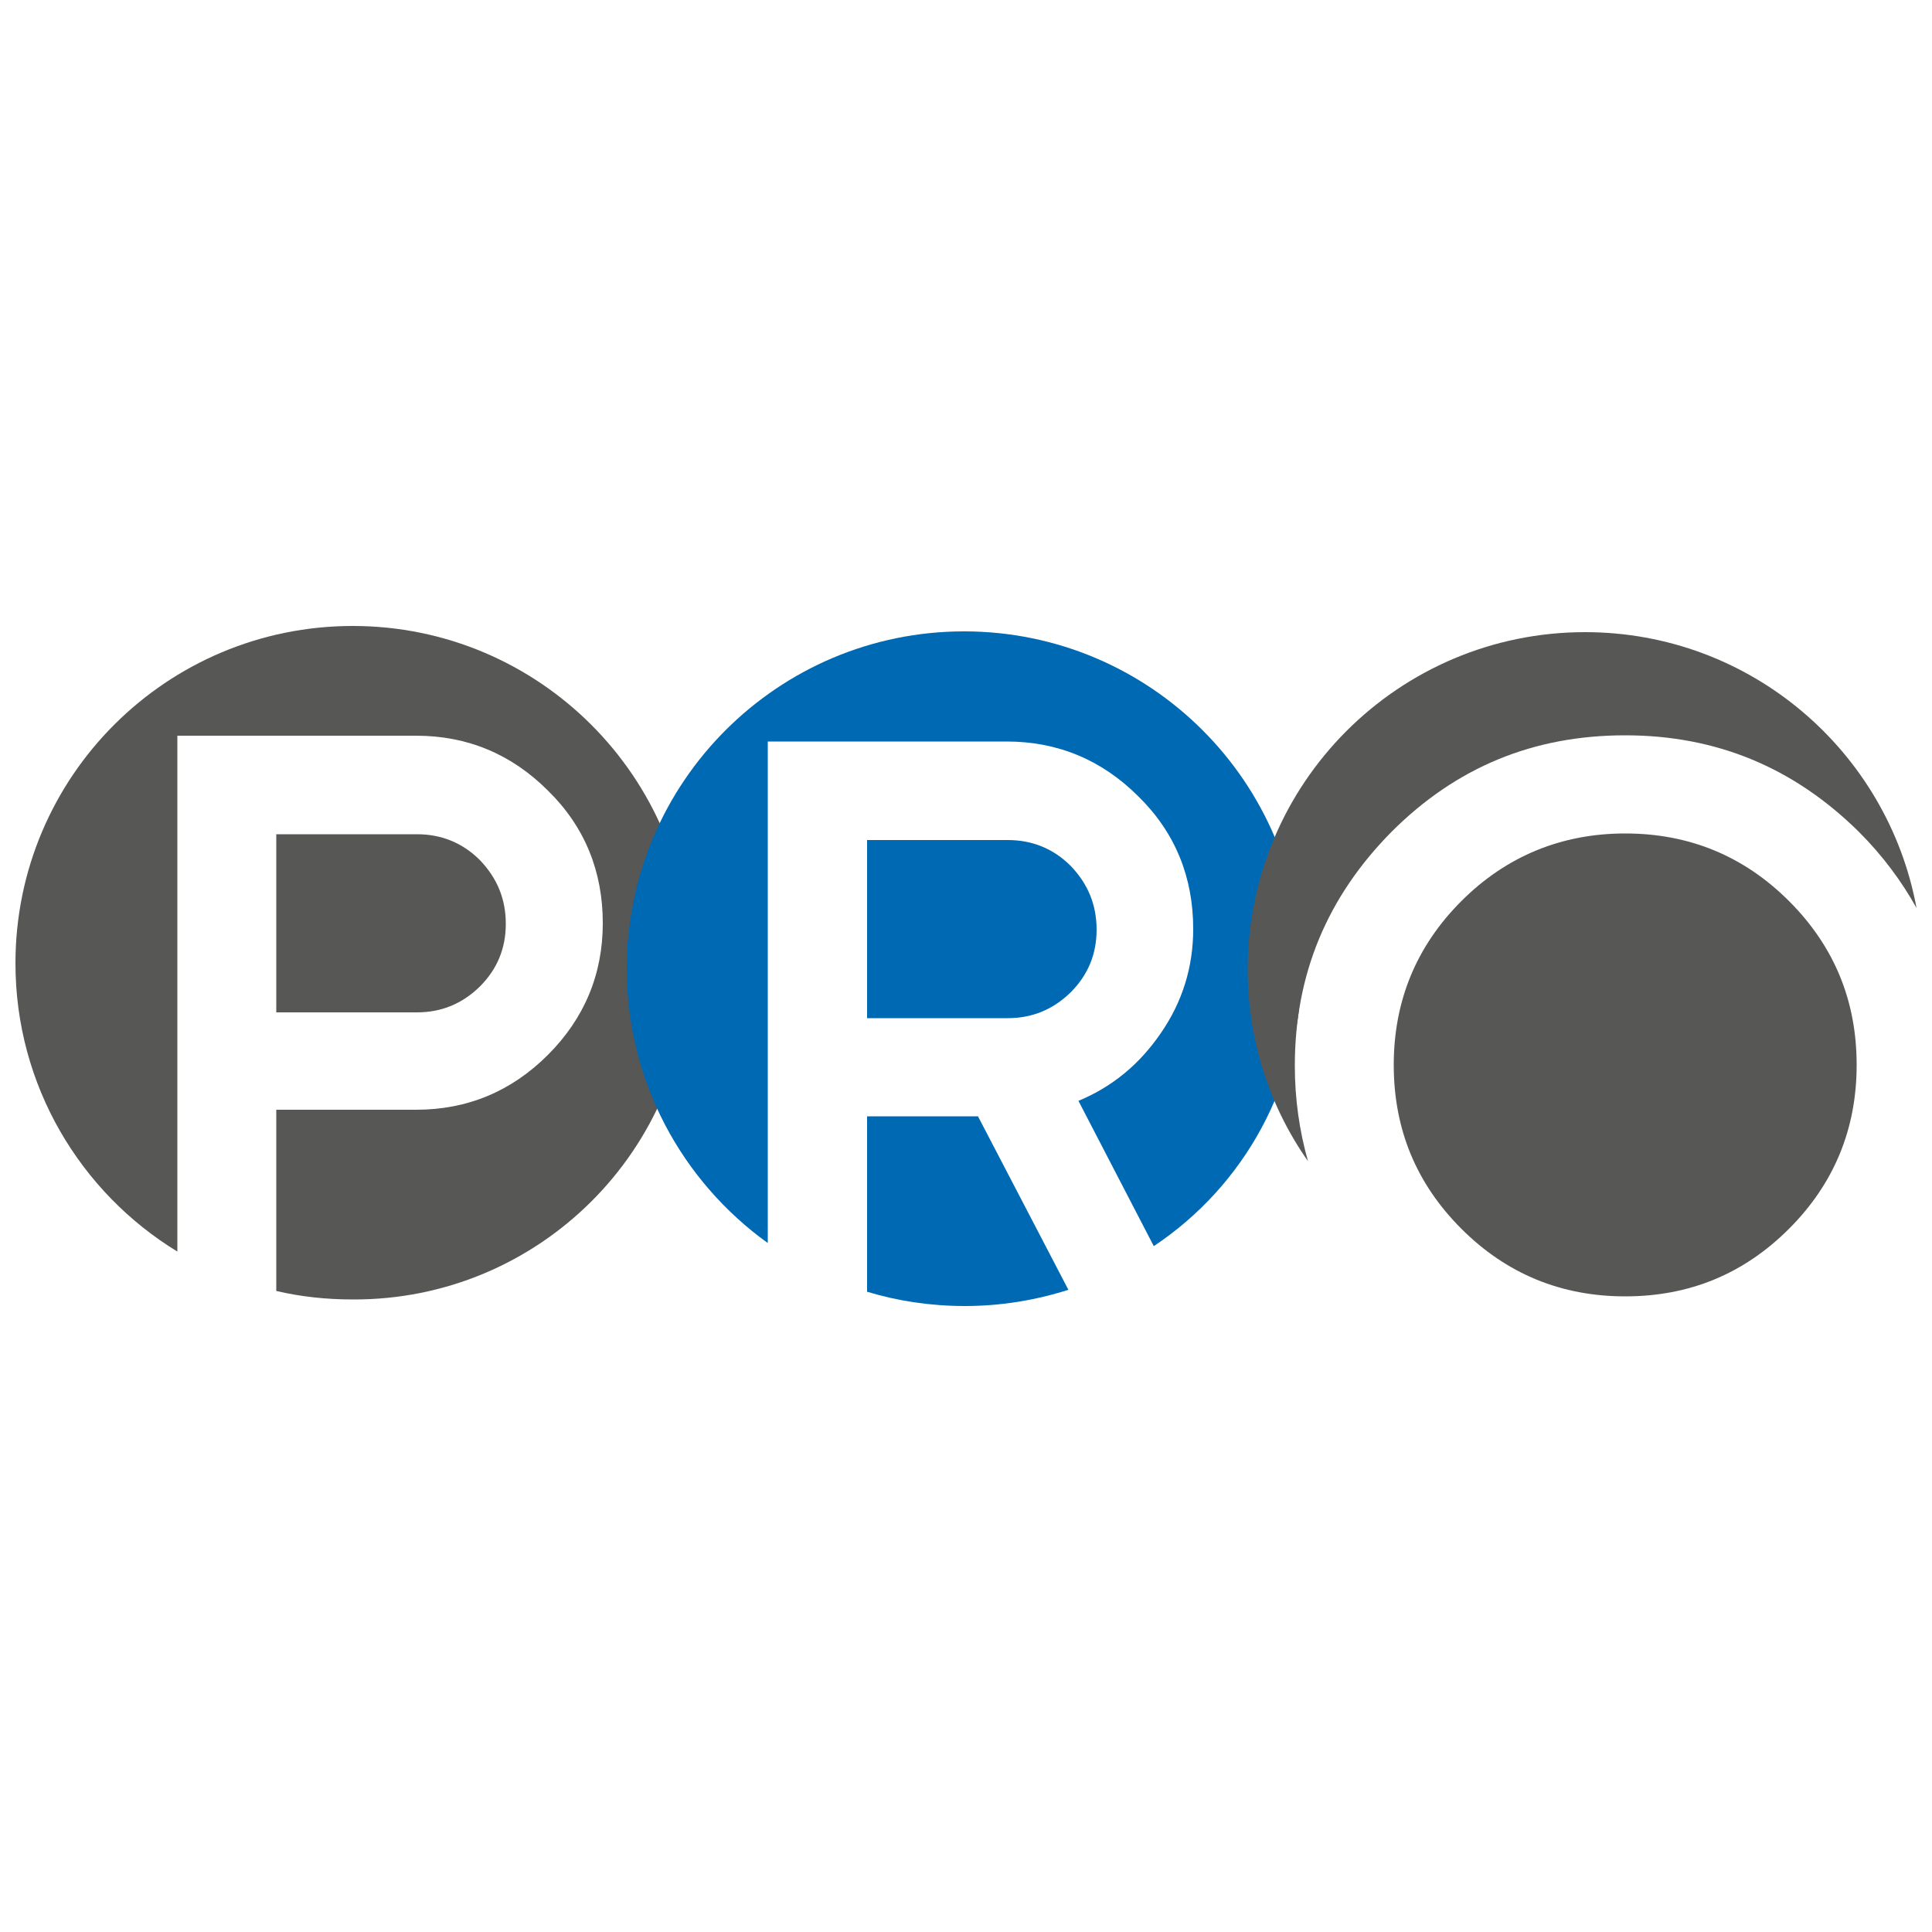
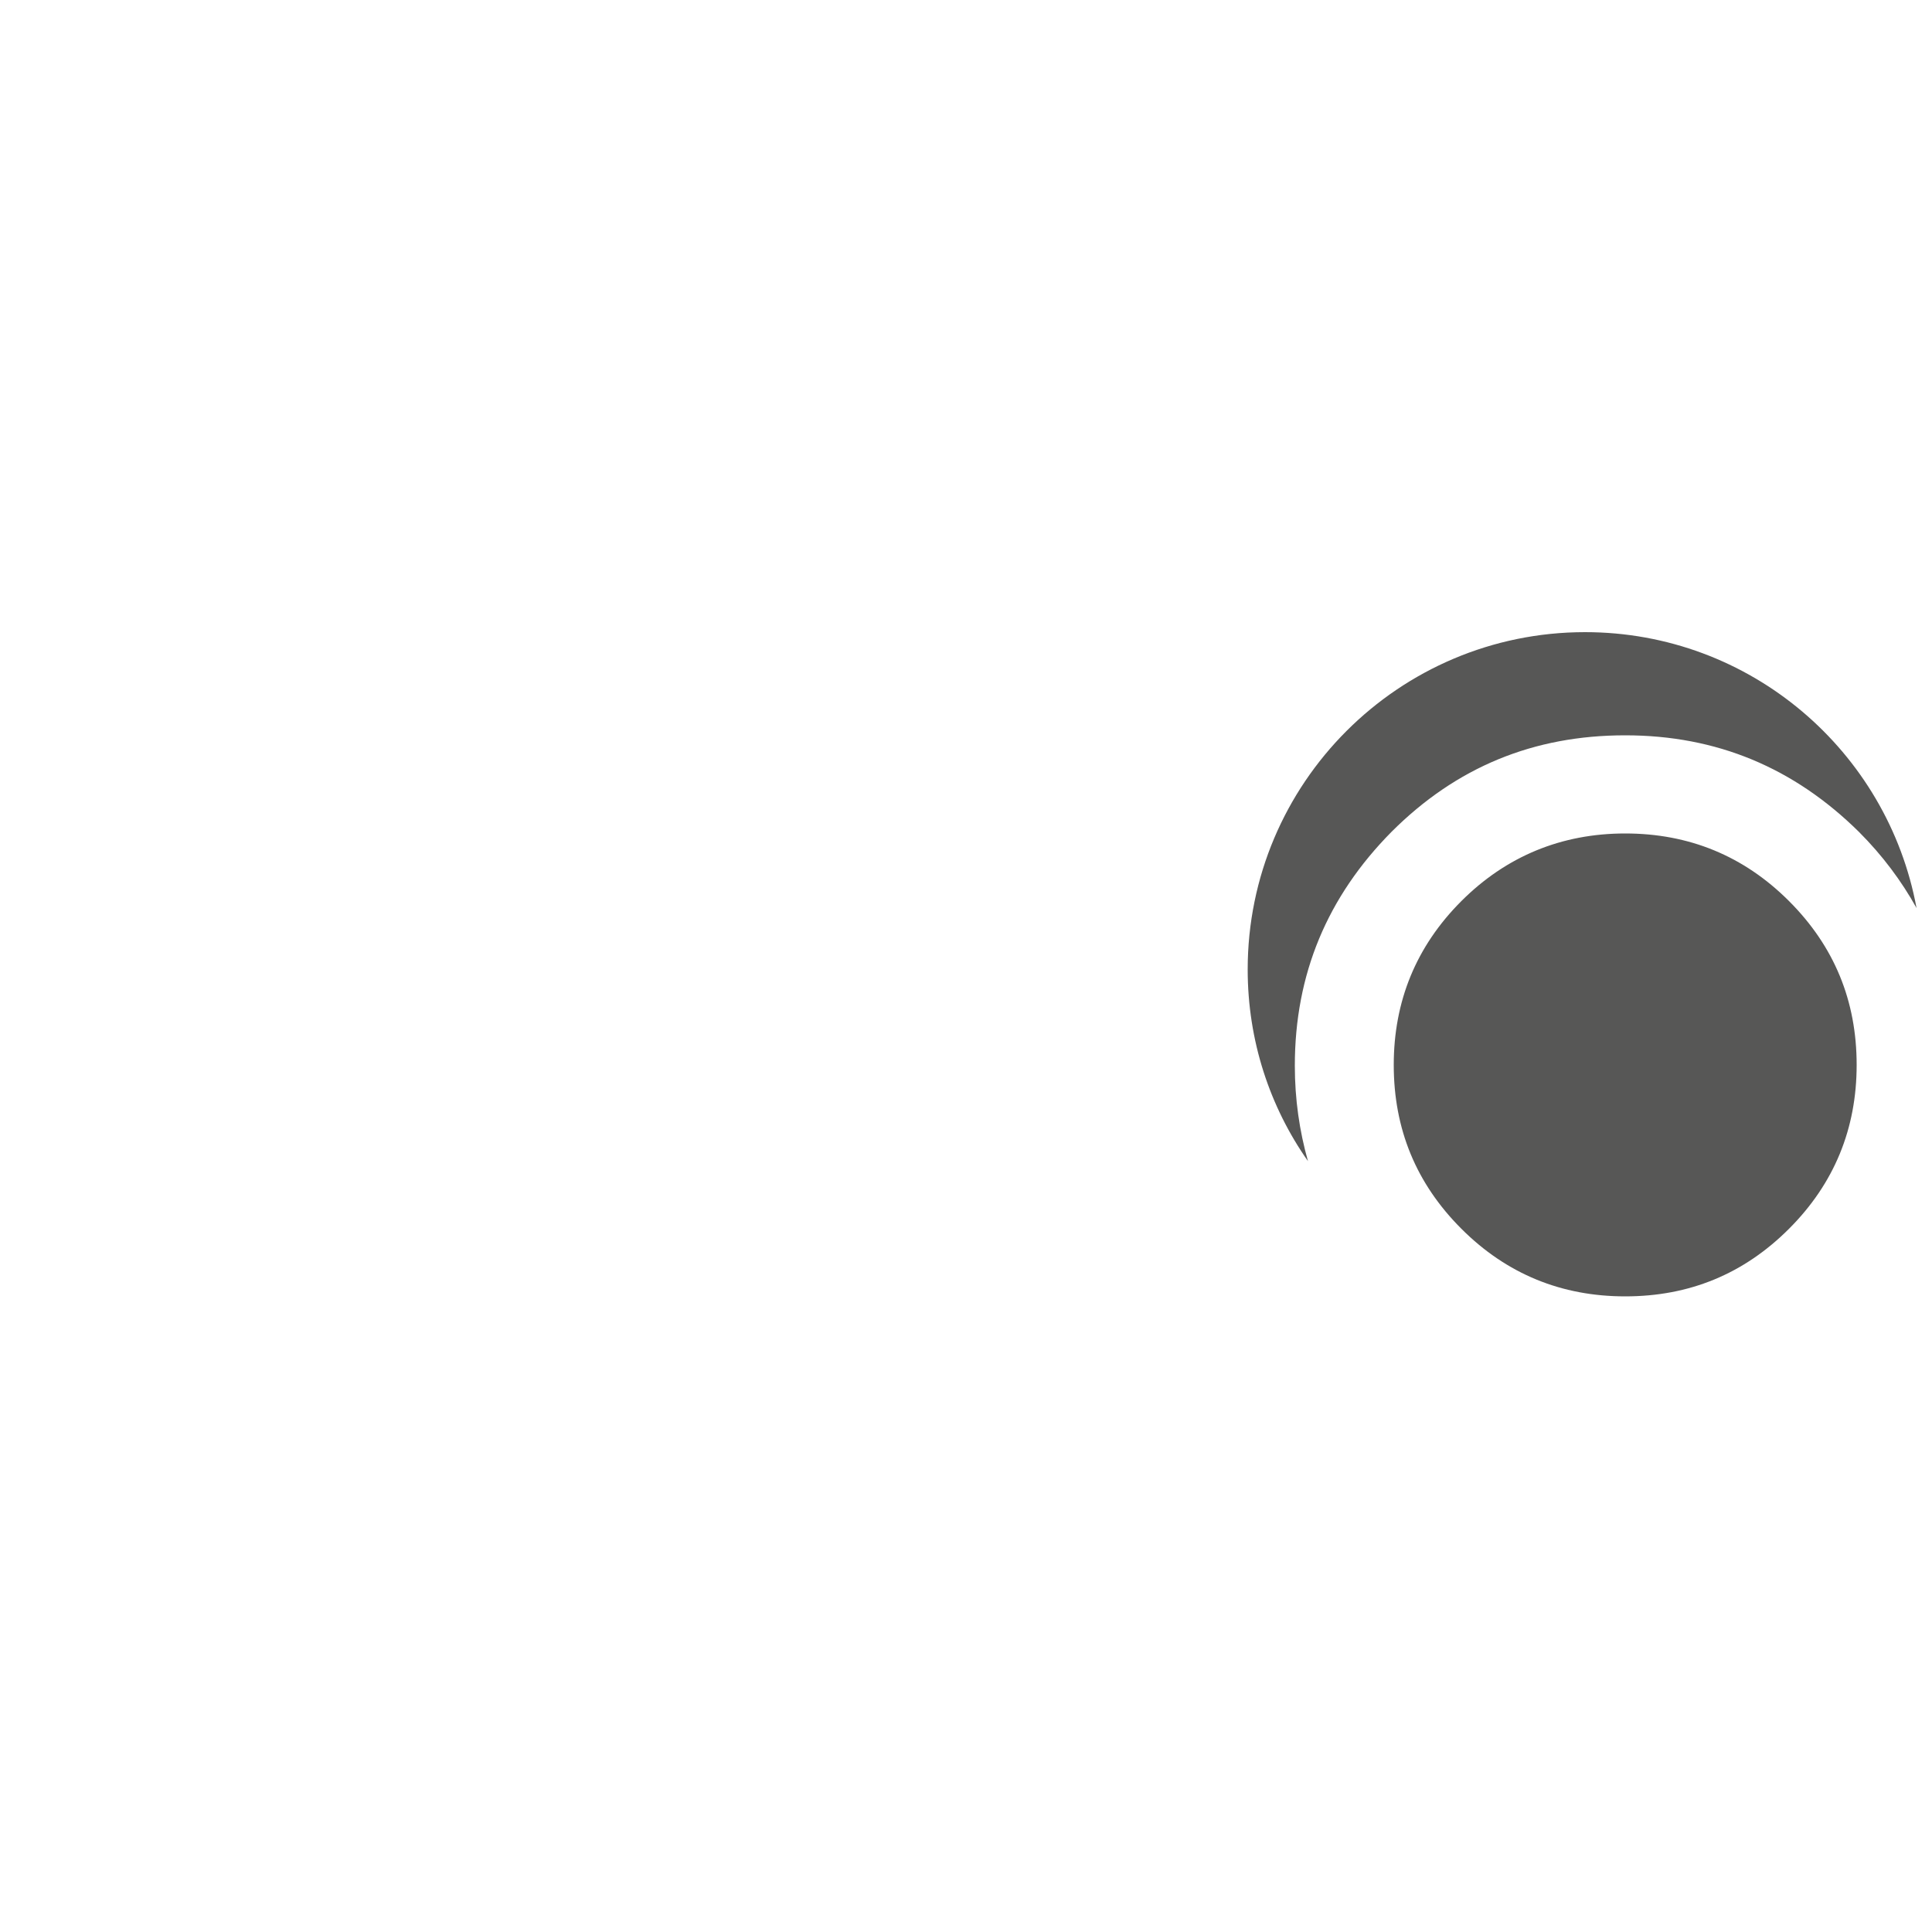
<svg xmlns="http://www.w3.org/2000/svg" version="1.1" id="Ebene_1" x="0px" y="0px" viewBox="0 0 500 500" style="enable-background:new 0 0 500 500;" xml:space="preserve">
  <style type="text/css">
	.st0{fill:#575756;}
	.st1{fill:#0069B4;}
</style>
-   <path class="st0" d="M107.9,215.9H71.5V262h36.4c6.3,0,11.7-2.2,16.3-6.7c4.5-4.5,6.7-9.9,6.7-16.2c0-6.4-2.2-11.8-6.7-16.5  C119.7,218.1,114.2,215.9,107.9,215.9 M178.6,249.3c0-48.2-39.1-87.3-87.3-87.3S4,201,4,249.3c0,31.6,16.8,59.3,41.9,74.6V190.4  h61.8c13.3,0,24.7,4.8,34.1,14.2c9.6,9.4,14.2,21,14.2,34.3s-4.8,24.7-14.2,34.1c-9.4,9.4-20.8,14.2-34.1,14.2H71.5v46.9  c6.4,1.5,13,2.2,19.8,2.2C139.5,336.5,178.6,297.5,178.6,249.3" />
-   <path class="st1" d="M260.8,217.4h-36.4v46.1h36.4c6.3,0,11.7-2.2,16.3-6.7c4.5-4.5,6.7-9.9,6.7-16.2c0-6.4-2.2-11.8-6.7-16.5  C272.6,219.6,267.1,217.4,260.8,217.4 M224.4,334.3c7.9,2.4,16.5,3.7,25.3,3.7c9.3,0,18.3-1.5,26.8-4.2l-23.4-44.9h-28.7  L224.4,334.3L224.4,334.3z M336.8,250.7c0-48.2-39.1-87.3-87.3-87.3s-87.3,39.1-87.3,87.3c0,29.2,14.4,55.1,36.5,71V191.9h61.8  c13.3,0,24.7,4.8,34.1,14.2c9.6,9.4,14.2,21,14.2,34.3c0,9.9-2.8,18.9-8.4,27c-5.4,7.9-12.4,13.8-21.3,17.5l19.5,37.6  C322,306.9,336.8,280.5,336.8,250.7" />
  <path class="st0" d="M378.2,233.2c-11.7,11.7-17.5,25.9-17.5,42.4c0,16.6,5.8,30.7,17.5,42.4c11.7,11.7,25.9,17.5,42.4,17.5  c16.6,0,30.7-5.8,42.4-17.5c11.7-11.7,17.5-25.9,17.5-42.4c0-16.6-5.8-30.7-17.5-42.4c-11.7-11.7-25.9-17.5-42.4-17.5  C404.1,215.7,389.8,221.6,378.2,233.2 M496,235c-7.5-40.6-43-71.4-85.8-71.4c-48.2,0-87.3,39.1-87.3,87.3c0,18.4,5.7,35.5,15.6,49.6  c-2.2-7.8-3.4-16-3.4-24.7c0-23.7,8.4-43.7,25-60.5c16.8-16.8,36.8-25,60.5-25s43.7,8.4,60.5,25C487.2,221.4,492.1,228,496,235" />
</svg>